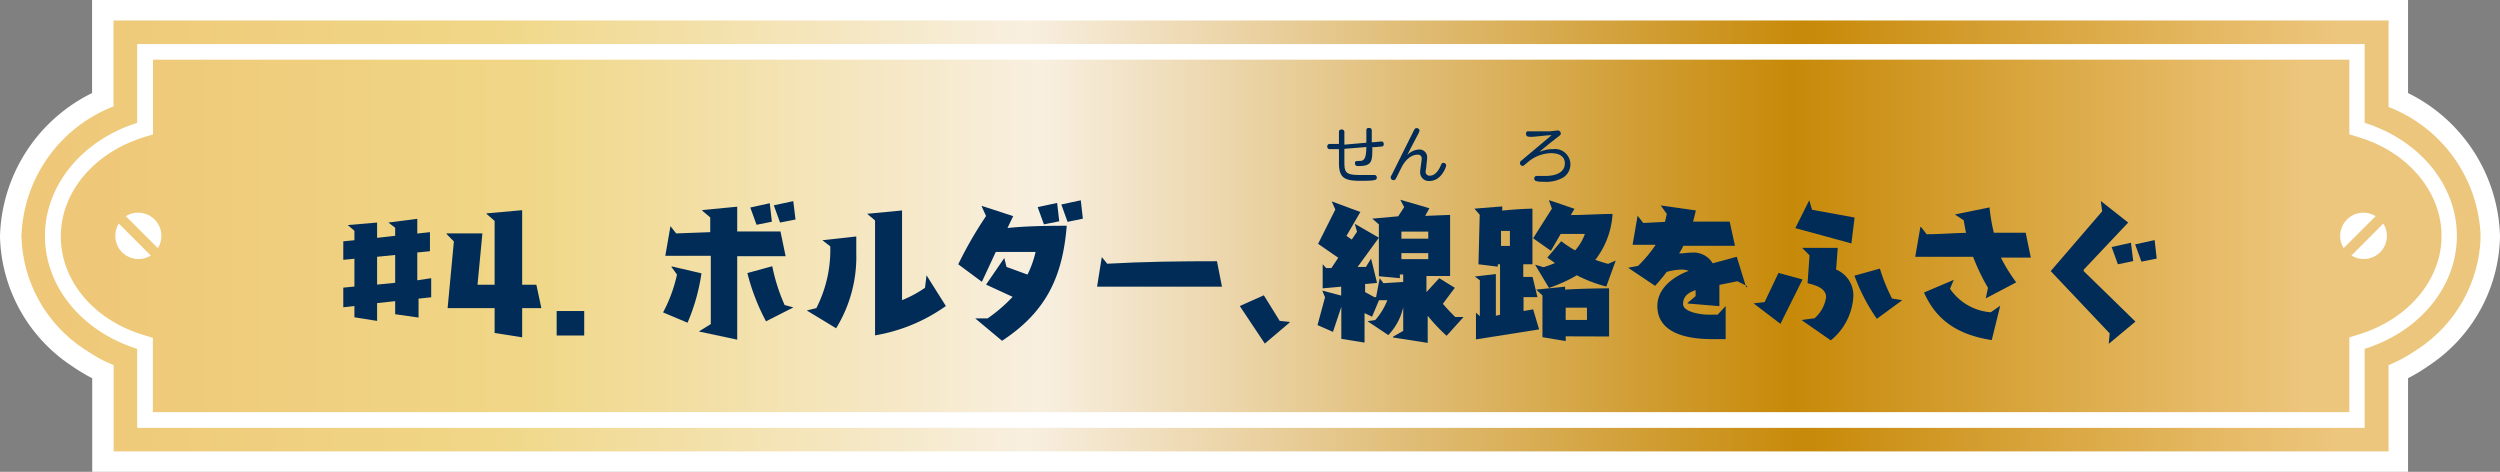
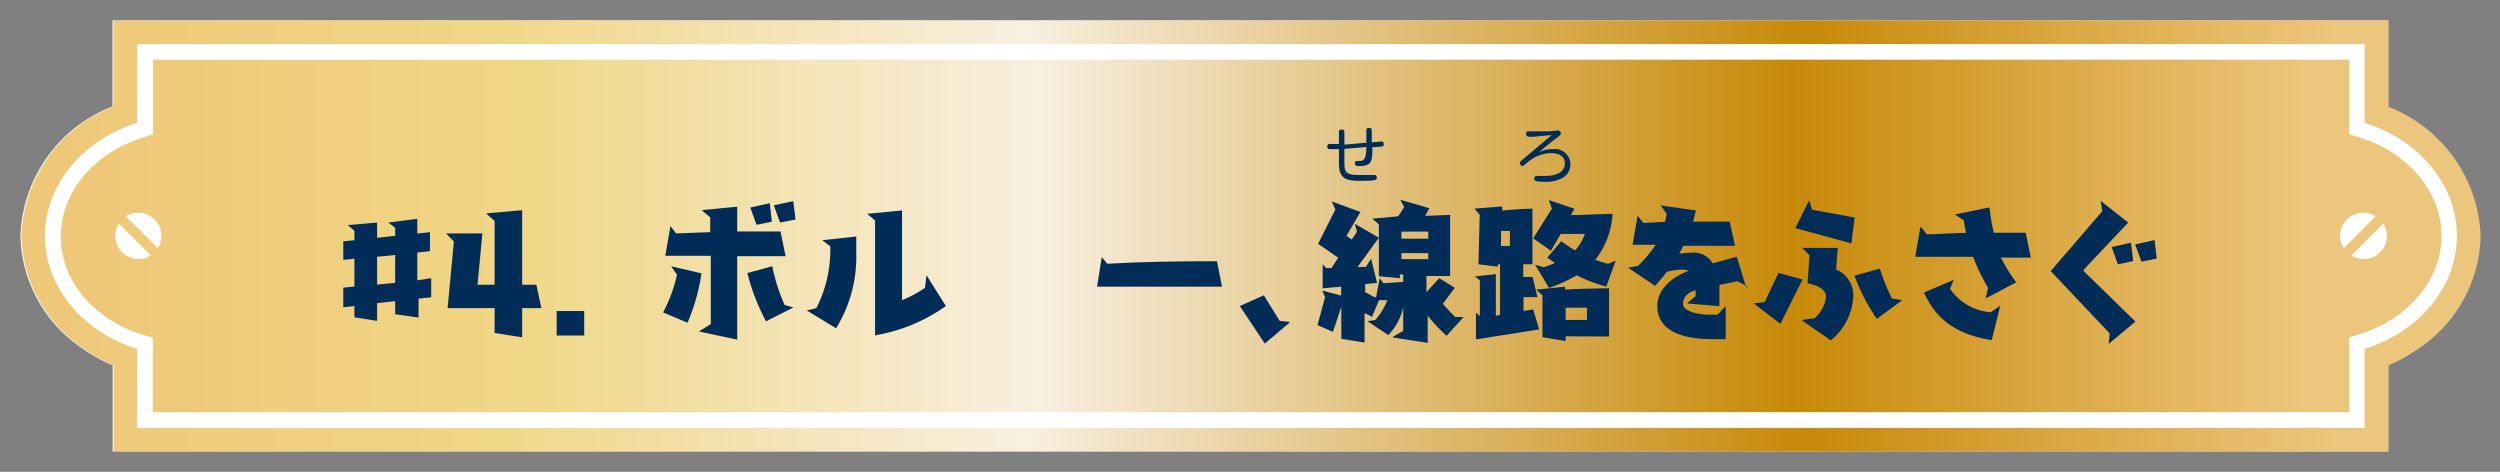
<svg xmlns="http://www.w3.org/2000/svg" xmlns:xlink="http://www.w3.org/1999/xlink" viewBox="0 0 179.73 33.92">
  <rect x="0" y="0" width="179.73" height="33.92" fill="#808080" stroke="none" />
  <defs>
    <style>.cls-1,.cls-3{fill:none;}.cls-2{fill:#fff;}.cls-3{stroke:#fff;stroke-miterlimit:10;stroke-width:2.94px;}.cls-4{clip-path:url(#clip-path);}.cls-5{fill:url(#名称未設定グラデーション_20);}.cls-6{clip-path:url(#clip-path-2);}.cls-7{fill:url(#名称未設定グラデーション_20-2);}.cls-8{fill:#002c57;}</style>
    <clipPath id="clip-path">
      <path class="cls-1" d="M9.86,25.08c-4-1.26-6.63-4.5-6.63-8.12s2.66-6.87,6.63-8.13V3.17H170V8.83c4,1.26,6.63,4.52,6.63,8.13S174,23.82,170,25.08v5.68H9.86ZM8.16,1.47V7.65A10.37,10.37,0,0,0,1.54,17,10,10,0,0,0,6.06,25.1l.67.43a9.68,9.68,0,0,0,1.44.72v6.2H171.72v-6.2a10.07,10.07,0,0,0,1.43-.72l.67-.43A10,10,0,0,0,178.34,17a10.37,10.37,0,0,0-6.62-9.31V1.47Z" />
    </clipPath>
    <linearGradient id="名称未設定グラデーション_20" x1="-68.64" y1="670.16" x2="-67.64" y2="670.16" gradientTransform="matrix(176.79, 0, 0, -176.79, 12136, 118497.92)" gradientUnits="userSpaceOnUse">
      <stop offset="0" stop-color="#eec878" />
      <stop offset="0.01" stop-color="#eec878" />
      <stop offset="0.19" stop-color="#f0d787" />
      <stop offset="0.41" stop-color="#f8efe0" />
      <stop offset="0.73" stop-color="#c78908" />
      <stop offset="0.9" stop-color="#e5b964" />
      <stop offset="0.95" stop-color="#edc67d" />
      <stop offset="1" stop-color="#edc67d" />
    </linearGradient>
    <clipPath id="clip-path-2">
      <path class="cls-1" d="M8.78,18.14a1.69,1.69,0,0,1-.24-2.07l2.3,2.3a1.68,1.68,0,0,1-2.06-.23m160.27.23,2.29-2.3a1.66,1.66,0,0,1-1.41,2.55,1.63,1.63,0,0,1-.88-.25m-160-2.83a1.67,1.67,0,0,1,2.3,2.3Zm159.68.24a1.67,1.67,0,0,1,2.06-.24l-2.3,2.3a1.67,1.67,0,0,1,.24-2.06M11,4.29V9.66l-.71.22C6.74,11,4.37,13.82,4.37,17s2.37,6,5.91,7.07l.71.22v5.37H168.9V24.25l.72-.22c3.53-1.09,5.91-3.93,5.91-7.07s-2.38-6-5.91-7.08l-.72-.22V4.29Z" />
    </clipPath>
    <linearGradient id="名称未設定グラデーション_20-2" x1="-68.67" y1="670.14" x2="-67.67" y2="670.14" gradientTransform="matrix(171.15, 0, 0, -171.15, 11757.31, 114714.41)" xlink:href="#名称未設定グラデーション_20" />
  </defs>
  <g id="レイヤー_2" data-name="レイヤー 2">
    <g id="レイヤー_1-2" data-name="レイヤー 1">
      <path class="cls-2" d="M171.65,7.65V1.47H8.09V7.65A10.36,10.36,0,0,0,1.47,17,10,10,0,0,0,6,25.1c.21.15.43.29.67.43a9.56,9.56,0,0,0,1.43.72v6.2H171.65v-6.2a10.63,10.63,0,0,0,1.43-.72c.23-.14.45-.28.66-.43A9.93,9.93,0,0,0,178.26,17a10.36,10.36,0,0,0-6.61-9.31" />
-       <path class="cls-3" d="M171.65,7.65V1.47H8.09V7.65A10.36,10.36,0,0,0,1.47,17,10,10,0,0,0,6,25.1c.21.15.43.29.67.43a9.56,9.56,0,0,0,1.43.72v6.2H171.65v-6.2a10.63,10.63,0,0,0,1.43-.72c.23-.14.45-.28.66-.43A9.93,9.93,0,0,0,178.26,17,10.36,10.36,0,0,0,171.65,7.65Z" />
      <g class="cls-4">
        <rect class="cls-5" x="1.54" y="1.47" width="176.79" height="30.98" />
      </g>
      <g class="cls-6">
        <rect class="cls-7" x="4.37" y="4.29" width="171.15" height="25.34" />
      </g>
      <path class="cls-8" d="M28.41,22.59v-.94l-1.3.14v1.28l-1.63-.26V22l-.8.09V20.68l.8-.08v-2l-.8.08V17.35l.8-.08v-.68L25,16.18v0L27.11,16V17.1l1.3-.15v-.58L27.92,16v0L30,15.73v1.06l.91-.1v1.37l-.91.09v2L31,20v1.37l-.91.1v1.36Zm0-4.26-1.3.13v2l1.3-.13Z" />
      <polygon class="cls-8" points="35.56 23.94 35.56 22.15 32.18 22.15 32.63 17.36 32.1 16.82 32.11 16.78 34.68 16.78 34.33 20.47 35.56 20.47 35.56 15.88 34.98 15.38 34.98 15.34 37.54 15.11 37.54 20.47 38.56 20.47 38.92 22.15 37.54 22.15 37.54 24.25 35.56 23.94" />
      <rect class="cls-8" x="40.02" y="22.36" width="1.98" height="1.76" />
      <path class="cls-8" d="M47.67,22.46a10.49,10.49,0,0,0,1-2.72l-.39-.54v-.05l2.15.5a14.17,14.17,0,0,1-1,3.55Zm2.57,1.37v0l.86-.53V18.39H47.83l.37-2.13h0l.41.52,2.45-.09V15.63l-.57-.48V15.1L53,14.86v1.78l3.11,0,.37,1.78H53v6Zm4.83-.73a15.21,15.21,0,0,1-1.34-3.47l1.79-.49a13.14,13.14,0,0,0,.89,2.79l.63.17,0,0Zm-.68-6.94-.45-1.24,1.4-.31.15,1.33ZM56.08,16l-.45-1.24,1.4-.3.16,1.32Z" />
      <path class="cls-8" d="M58,22.32l0,0,.69-.17a9.2,9.2,0,0,0,1-4.44l-.57-.44v0L61.56,17v1.23a9.78,9.78,0,0,1-1.45,5.37Zm8.61-2.53h0L68,22a12.29,12.29,0,0,1-5.09,2.11V15.85l-.57-.48v0l2.51-.24v6.45a8.51,8.51,0,0,0,1.65-.89Z" />
-       <path class="cls-8" d="M70.11,22.89l0,0H71a11.08,11.08,0,0,0,1.8-1.55l-1.91-.88,1.31-1.91,0,0,.16.64,1.51.55a7.37,7.37,0,0,0,.58-1.63H71.59l-1,2.15L68.89,19a29,29,0,0,1,2-3.47l-.31-.68v-.05l2.26.74-.41.85c1.42-.14,2.84-.16,4.26-.16-.3,3.71-1.5,6.2-4.65,8.27Zm4.94-6.76-.45-1.24,1.4-.3.15,1.32Zm1.7-.18L76.3,14.7l1.4-.3.15,1.32Z" />
      <path class="cls-8" d="M78.87,20.61l.34-2.13h0l.39.48c2.62-.15,5.27-.18,7.89-.18l.36,1.83Z" />
      <polygon class="cls-8" points="90.93 24.7 89.13 22 90.86 21.23 92 23.07 92.7 23.14 92.72 23.18 90.93 24.7" />
      <path class="cls-8" d="M104,24.14a12.65,12.65,0,0,1-1.36-1.44v1.95l-2.5-.39v-.05l.74-.42v-1.7a4.25,4.25,0,0,1-1.07,2l-1.5-1v0l.56-.08a4.81,4.81,0,0,0,.87-1.43h-.6l-.5,1.19-.54-.26v2.12l-1.67-.27V22.06l-.6,1.8-1.11-.49.54-2-.2-.48v0l1.36.36v-.64l-1.33.12V19h0l.25.27.38,0,.49-.74-1.45-1L96,15.06l-.26-.58,0,0,2.06.76-1,1.72.38.26.38-.56-.16-.57,0,0,1.73,1-1.53,2.1.6,0,.37-.6h0L99,20.34l-.86.08V21l.66.36.13,0L99.19,20h0l.27.36,1.42-.09v-.54h-.24V20l-1.51-.14V16.13l-.48-.41v0l1.87-.17.43-.66-.28-.53v0l2.09.61-.3.55,1.79-.07,0,4.39h-1.7V21l.92-1,1.12.69-.86,1.15c.3.35.61.68.89.95l.6,0,0,0Zm-1.32-7.49h-1.93v.51h1.93Zm0,1.55h-1.93v.43h1.93Z" />
      <path class="cls-8" d="M106.11,24.4V22.48h0l.28.25V20.15l-.36-.27v0l1.51-.18v3l.3-.07V19h-.16v.17L106.29,19l.09-3.56L106,15v0l2-.16v.3c.78-.08,1.61-.13,2.17-.14v4h-.66v.91l.67,0,.35,1.45h-1v1l.69-.12.43,1.44Zm2.44-7.8h-.64v1.08h.64Zm6.93,4a10.08,10.08,0,0,1-2.12-.81,10.89,10.89,0,0,1-2,.91l-1-1.67,0,0,.61.18a8.46,8.46,0,0,0,.82-.3l-.55-.39,1-1.18a8.62,8.62,0,0,0,1,.66,3.55,3.55,0,0,0,.7-1.18h-1.74l-.7,1.21-1.28-.9L111.57,15l-.2-.56,0-.05,1.82.62-.26.45c1,0,2.12-.08,3-.08a5.94,5.94,0,0,1-1.24,3.3c.31.11.61.21.92.29l.55-.24,0,0Zm-2.92,3.58v.34l-1.67-.28,0-3-.45-.42v0l2.08-.21v.21c1-.06,2.32-.09,3.16-.09l0,3.46Zm1.53-2.06h-1.53V23h1.53Z" />
      <path class="cls-8" d="M125.62,20.58l-.71-.36-1.3.26,0,1.53-2.28-.19v-.05l.57-.48v-.43c-.49.16-.9.42-.9,1s1.3.76,1.77.76h.72l.57-.62h0v2.38l-1,0c-1.58,0-3.91-.34-3.91-2.38,0-1.28,1.16-2.12,2.26-2.53a1.6,1.6,0,0,0-.53-.09,4.26,4.26,0,0,0-1.06.17c-.26.35-.54.68-.83,1l-1.94-1.3v0l.72-.14a9.53,9.53,0,0,0,1.26-1.51h-1.66l.36-2.09h0l.41.52,1.56-.08.13-.57-.44-.61v0l2.53.36-.2.8,2.63,0,.38,1.74h-3.71c-.09.19-.19.36-.3.55.31,0,.62-.06.92-.06a1.6,1.6,0,0,1,1.49.77l1.73-.47.68,2.21Z" />
      <path class="cls-8" d="M126.07,21.81v0l.79-.09,1-2.1,1.73.47L128,23.28Zm3-5.41,1-2h0l.2.68,3.06.56-.23,1.86Zm.49,6.64V23l.89-.12a2.43,2.43,0,0,0,.83-1.52c0-.67-.82-.87-1.33-1l.14-2-.53-.54v0h2.56L132,19.38a2,2,0,0,1,1.24,1.93,4.38,4.38,0,0,1-1.62,3.16Zm5.37-.12a13.62,13.62,0,0,1-1.61-3.1l1.83-.51a12.9,12.9,0,0,0,.87,2.15l.74.12v0Z" />
      <path class="cls-8" d="M142.76,21.45l0,0,.16-.76a14.71,14.71,0,0,1-1.07-2.23h-4.16l.37-2.14h.05l.4.52c.9,0,1.83-.08,2.83-.1-.06-.31-.12-.62-.16-.9l-.64-.42v0l2.49-.51a13.59,13.59,0,0,0,.31,1.82l2.29,0,.37,1.79h-2.15a11.92,11.92,0,0,0,1.1,1.78Zm.43,3c-2.49-.39-4-1.46-4.87-3.42l2.14-.91,0,0-.27.64a3.9,3.9,0,0,0,2.93,1.69l.68-.47h0Z" />
      <path class="cls-8" d="M151.6,24.72l0,0,.07-.75-4.24-4.48,3.7-4.3-.1-.74,0,0L153,16l-3.2,3.39v.1l3.72,3.63Zm.66-5.72-.45-1.24,1.39-.31.16,1.32Zm1.69-.19-.45-1.24,1.4-.31.15,1.33Z" />
      <path class="cls-8" d="M98.81,10.22l.5-.05c.11,0,.17.07.17.19a.15.15,0,0,1-.12.17l-.54.05-.16,0c0,1,0,1.36-1,1.36-.07,0-.25,0-.25-.19s.07-.17.36-.18.45-.15.46-1l-1.58.13v.8c0,.84,0,1.08,1.09,1.08.35,0,.64,0,.74,0h.31a.17.17,0,0,1,.19.18c0,.16,0,.24-1.14.24s-1.58-.17-1.58-1.28v-1h-.12l-.53,0a.17.17,0,0,1-.19-.19.17.17,0,0,1,.15-.18l.54,0h.15V9.51c0-.07,0-.2.19-.2a.18.18,0,0,1,.2.2v.89l1.58-.14c0-.13,0-.73,0-.85s0-.21.19-.21.2.12.2.2,0,.72,0,.83Z" />
-       <path class="cls-8" d="M102,10.75a.55.55,0,0,1,.6.59,4.78,4.78,0,0,1-.05.5c0,.22-.06.42-.06.49a.28.28,0,0,0,.31.3c.22,0,.52-.14.77-.71.07-.16.09-.21.19-.21a.2.2,0,0,1,.21.18c0,.12-.36,1.12-1.19,1.12a.62.62,0,0,1-.68-.68c0-.14.11-.8.11-.94a.26.26,0,0,0-.29-.27c-.1,0-.67,0-1.14.87l-.41.82c-.06.11-.1.14-.17.14a.2.2,0,0,1-.22-.18c0-.06,0-.08.08-.21l1.53-3.07c.1-.21.14-.28.25-.28a.22.22,0,0,1,.22.18s0,0-.1.24c-.38.71-.69,1.32-.79,1.52a1.24,1.24,0,0,1,.83-.4" />
      <path class="cls-8" d="M110,9.83c-.12,0-.29,0-.29-.21s.15-.18.21-.18c.49,0,1,0,1.48,0l.59-.06a.22.22,0,0,1,.22.21c0,.09-.06.14-.15.21-.48.37-.78.6-1.4,1.13a2.4,2.4,0,0,1,1-.21,1.11,1.11,0,0,1,1.24,1.08,1.12,1.12,0,0,1-.5.95,2.46,2.46,0,0,1-1.39.32c-.63,0-.71-.08-.71-.24a.17.17,0,0,1,.17-.18l.61,0c.21,0,1.42,0,1.42-.91,0-.43-.31-.73-1-.73a2.66,2.66,0,0,0-1.72.7c-.24.19-.26.22-.31.22a.21.21,0,0,1-.2-.21.24.24,0,0,1,.11-.18l2.17-1.82c-.41,0-1.15.12-1.56.12" />
    </g>
  </g>
</svg>